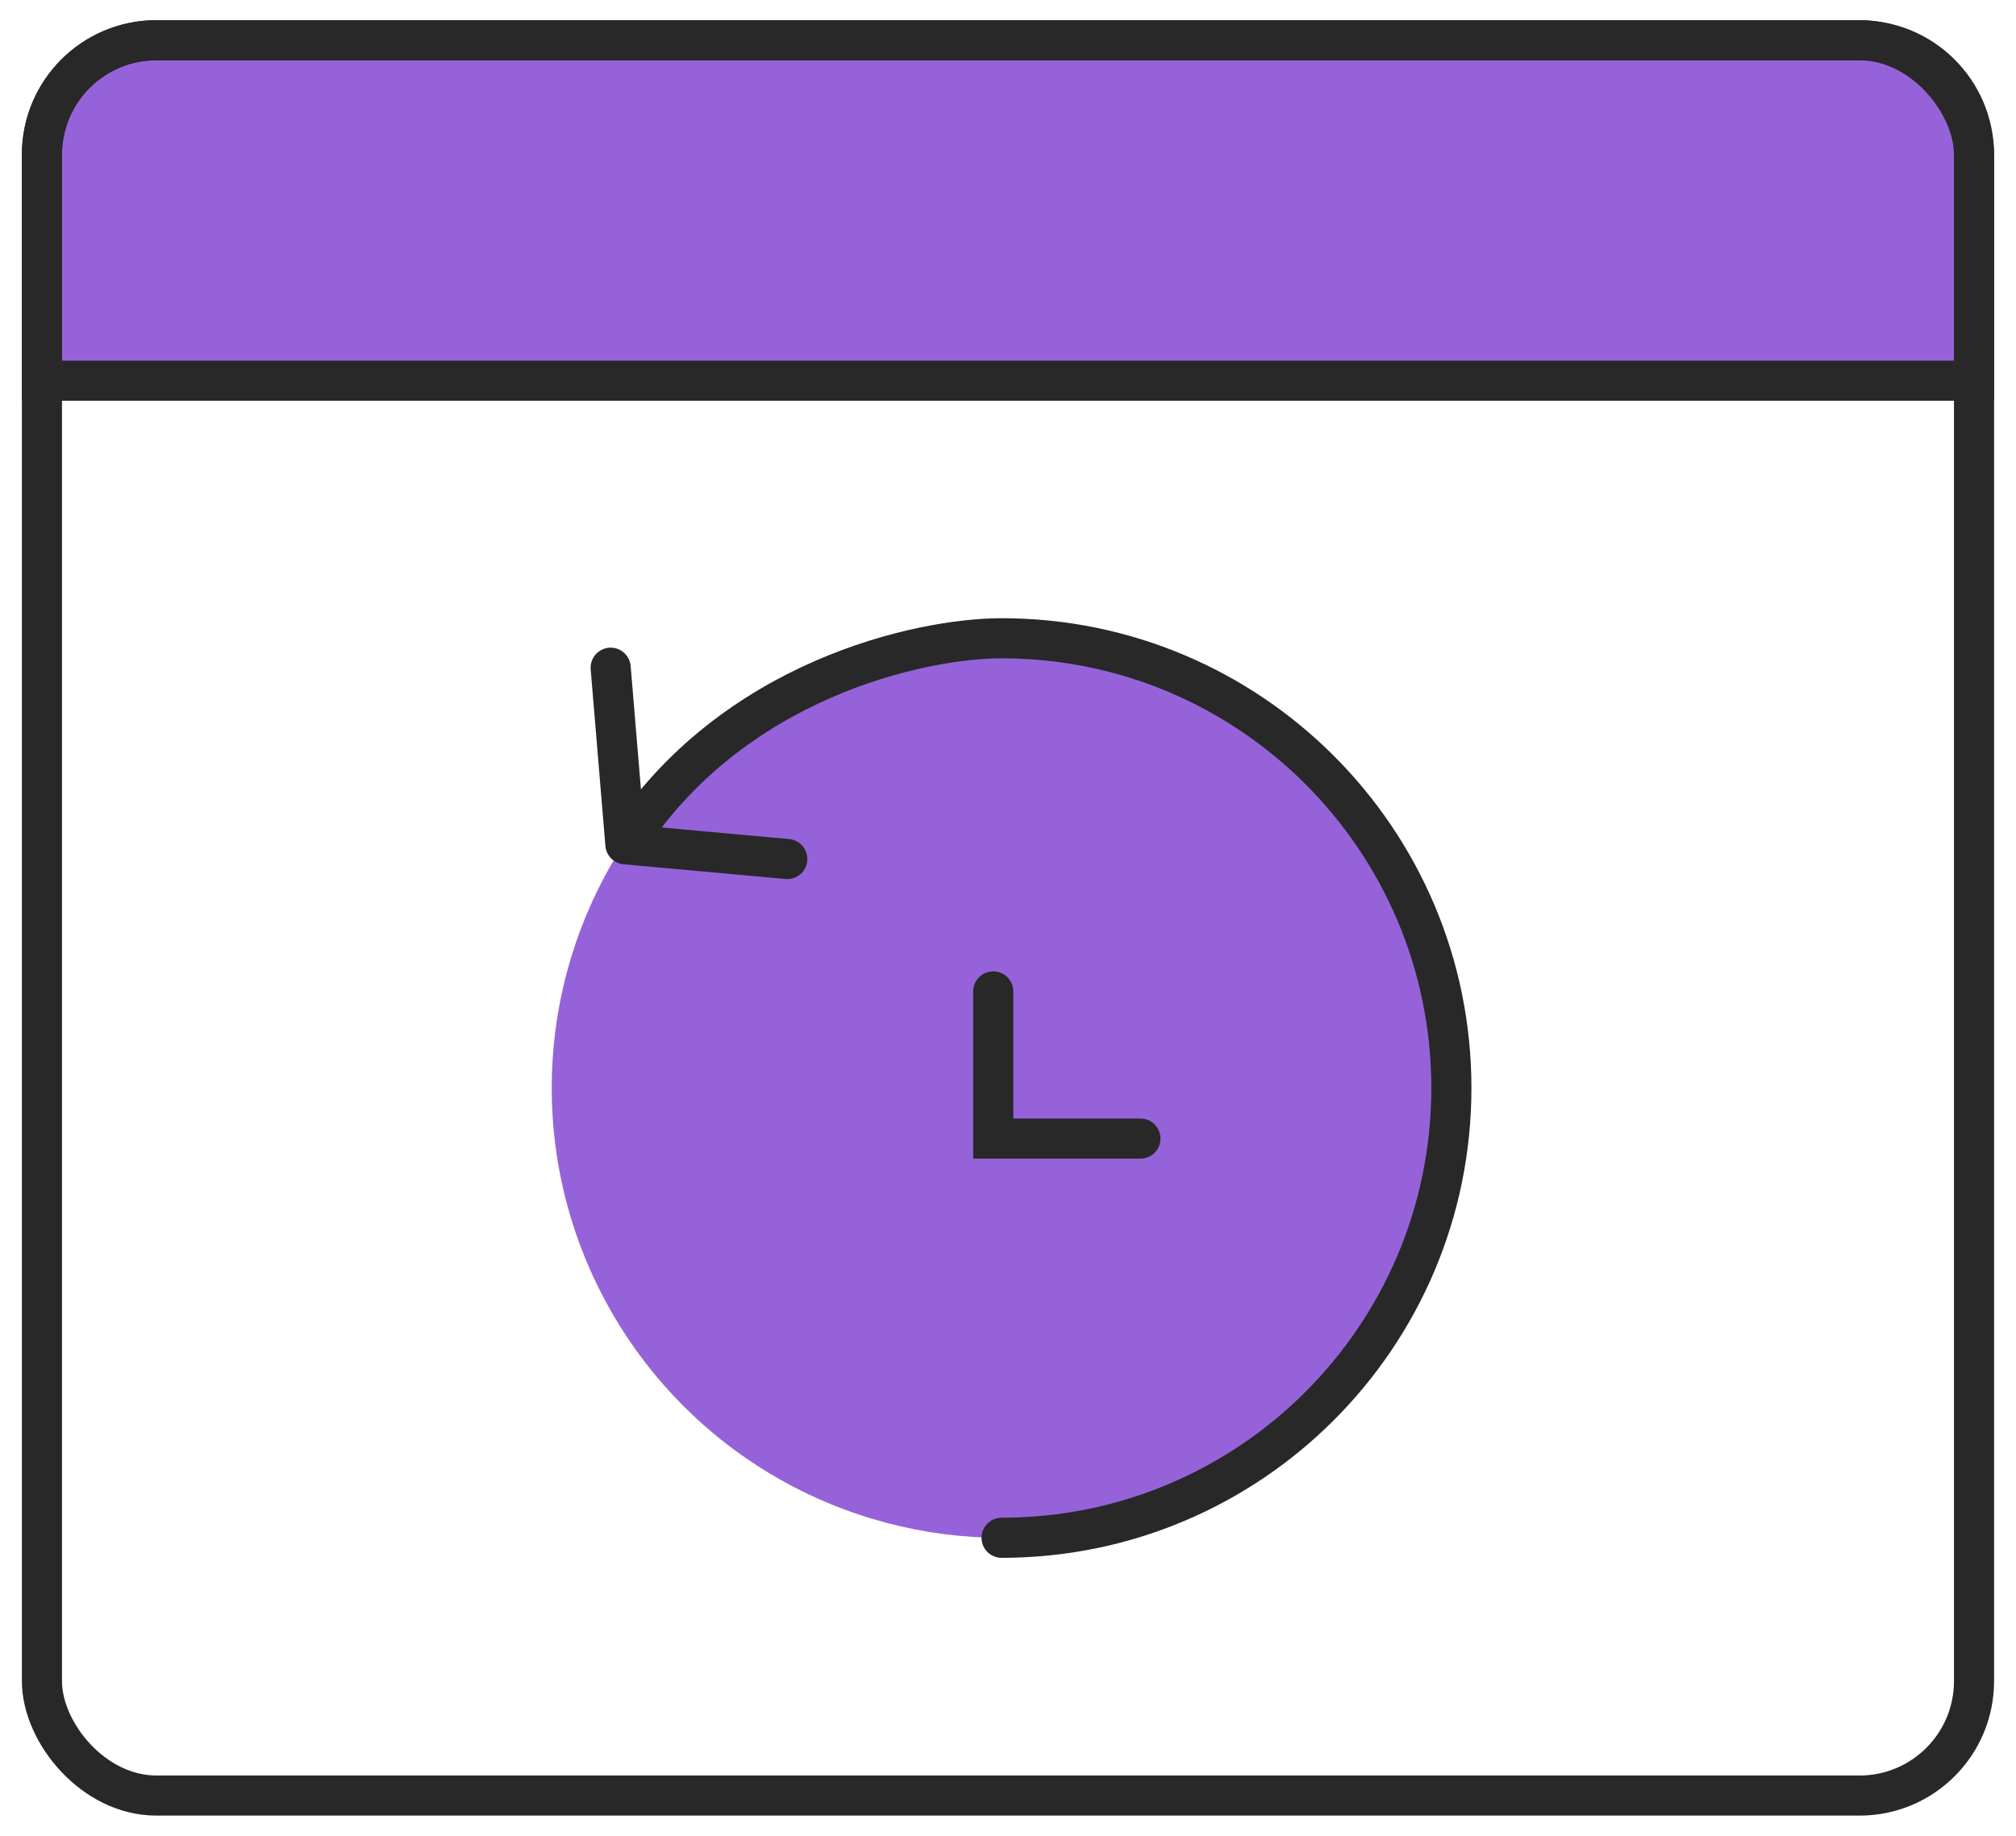
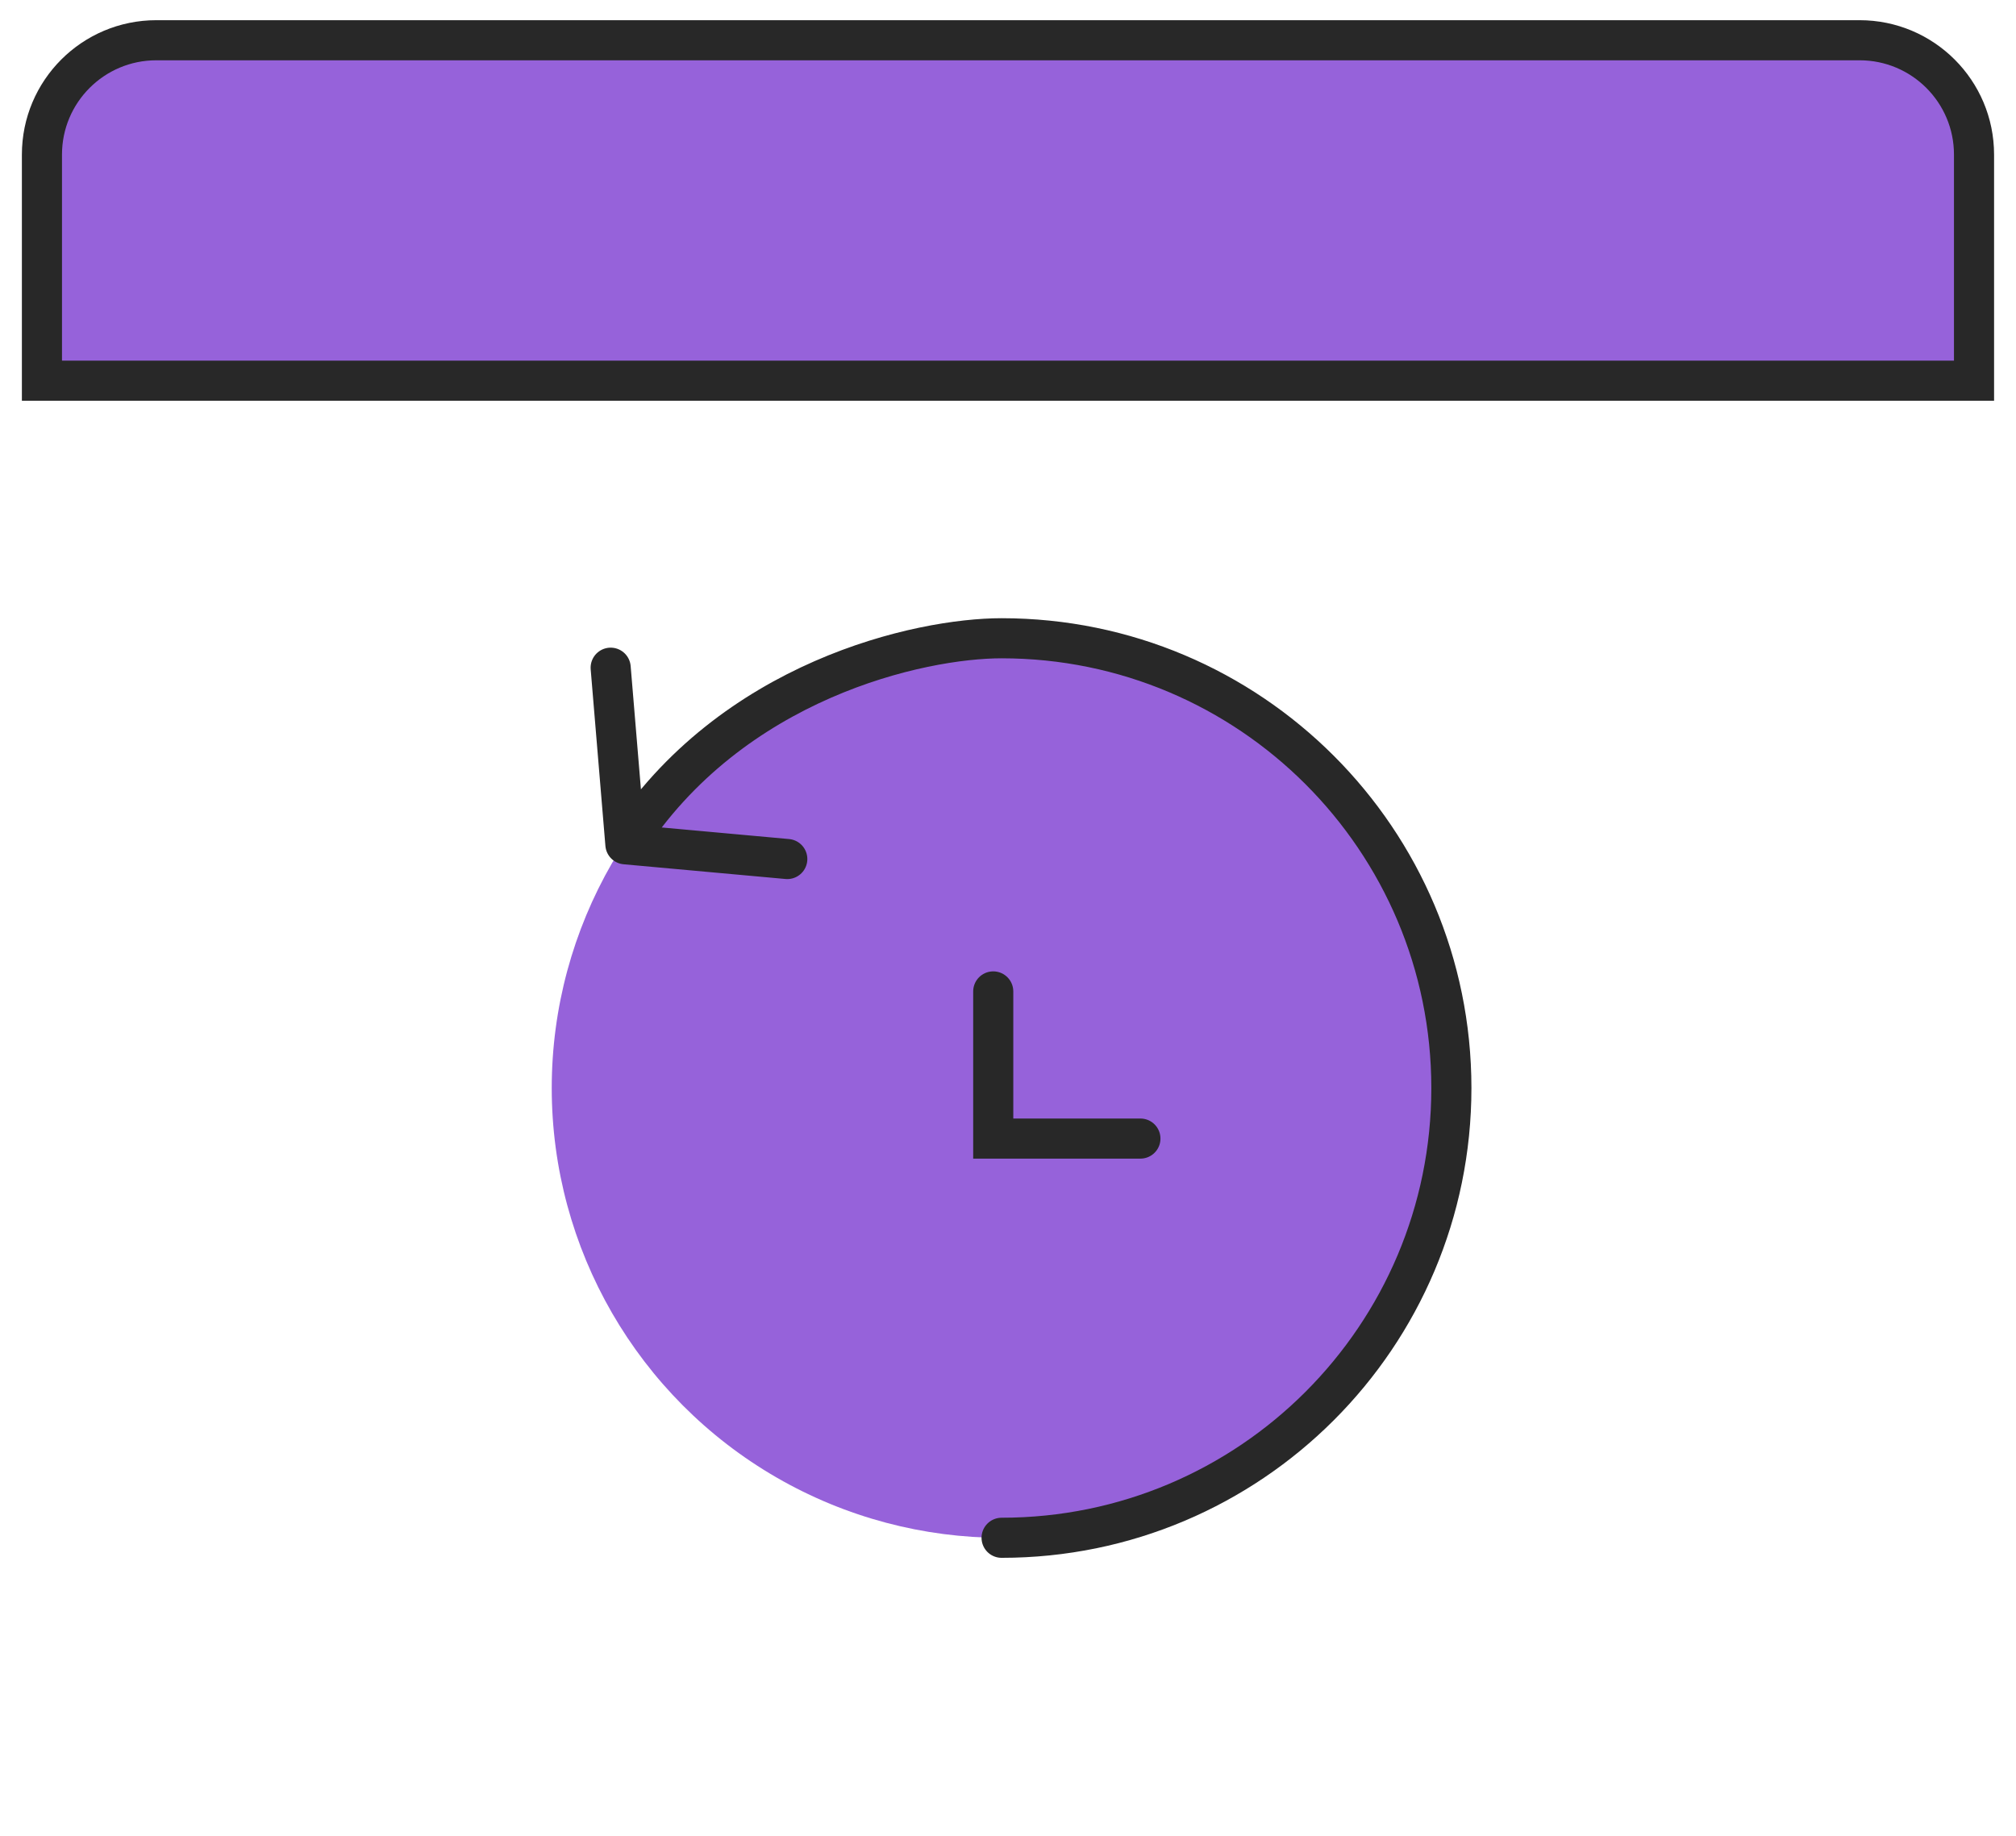
<svg xmlns="http://www.w3.org/2000/svg" width="56" height="51" viewBox="0 0 56 51" fill="none">
  <path d="M1.165 4.295C1.165 2.54 2.587 1.118 4.342 1.118H51.656C53.411 1.118 54.834 2.54 54.834 4.295V10.576H1.165V4.295Z" fill="#9662DA" stroke="#282828" stroke-width="1.114" />
-   <rect x="1.165" y="1.118" width="53.669" height="48.763" rx="3.178" stroke="#282828" stroke-width="1.114" />
  <circle cx="27.821" cy="30.226" r="12.495" fill="#9662DA" />
  <path d="M27.822 42.72C34.722 42.72 40.316 37.126 40.316 30.226C40.316 23.325 34.722 17.731 27.822 17.731C25.565 17.731 20.315 18.876 17.372 23.455M17.372 23.455L21.869 23.864M17.372 23.455L16.963 18.549" stroke="#282828" stroke-width="1.114" stroke-linecap="round" />
  <path d="M27.59 27.542V31.63H31.678" stroke="#282828" stroke-width="1.114" stroke-linecap="round" />
</svg>